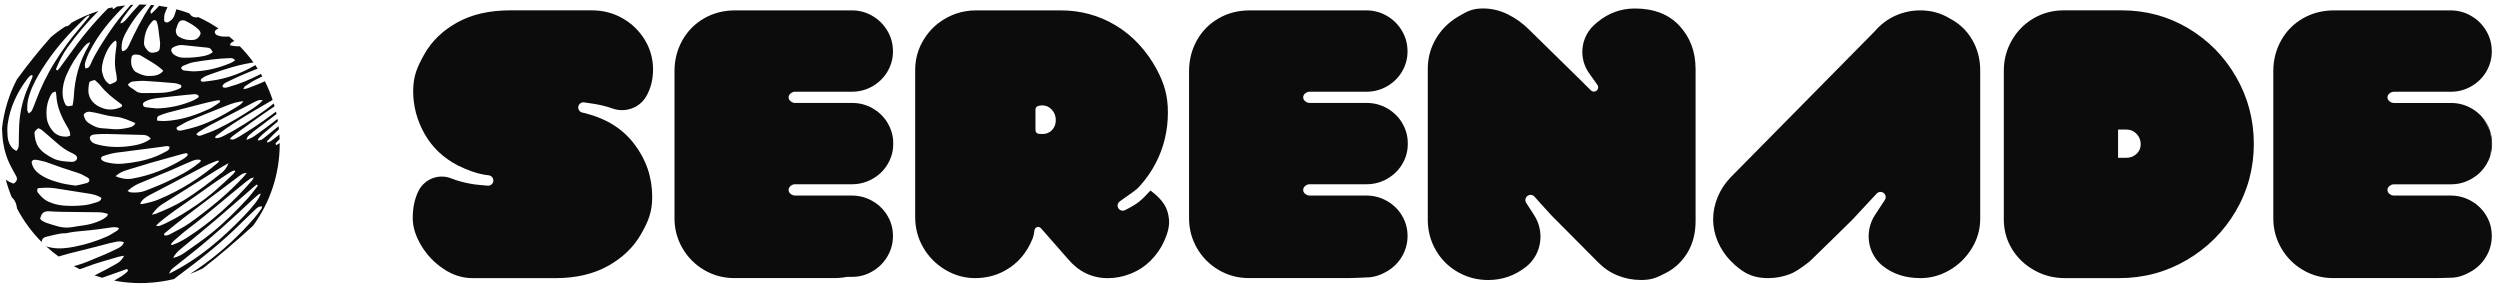
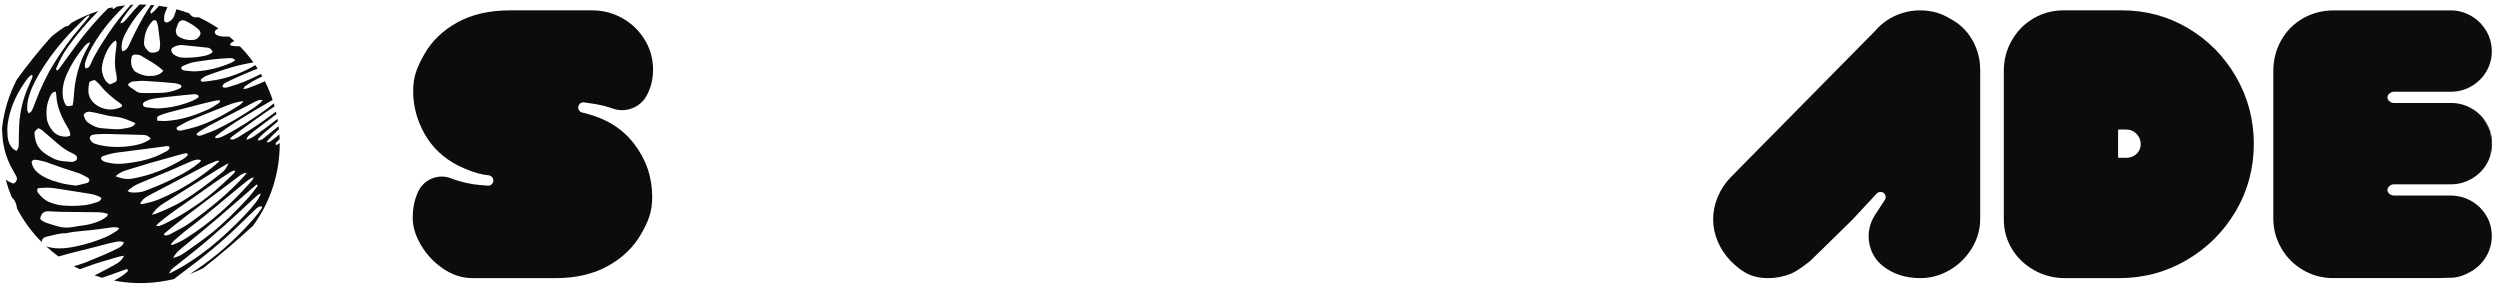
<svg xmlns="http://www.w3.org/2000/svg" width="160" height="19" viewBox="0 0 160 19" fill="none">
  <path d="M37.501 7.257L37.471 7.25L37.279 7.207L37.247 7.2C37.113 7.161 37.014 7.042 37.005 6.898C36.998 6.715 37.139 6.557 37.322 6.55C37.333 6.55 37.345 6.55 37.356 6.55C37.36 6.55 37.363 6.55 37.365 6.55L37.403 6.556L37.984 6.642H37.988C38.425 6.71 38.831 6.81 39.209 6.946C40.011 7.232 40.922 6.912 41.351 6.18C41.355 6.174 41.358 6.169 41.36 6.164C41.65 5.664 41.795 5.093 41.795 4.451C41.795 3.758 41.618 3.123 41.263 2.545C40.909 1.965 40.435 1.506 39.839 1.168C39.243 0.83 38.591 0.662 37.884 0.662H32.647C31.328 0.662 30.2 0.919 29.268 1.435C28.335 1.95 27.632 2.629 27.156 3.474C26.68 4.318 26.443 4.895 26.443 5.843C26.443 6.792 26.69 7.721 27.181 8.582C27.671 9.443 28.384 10.116 29.316 10.597C29.939 10.901 30.503 11.098 31.004 11.184H31.011L31.29 11.222H31.308L31.319 11.225C31.335 11.229 31.348 11.233 31.36 11.24C31.36 11.24 31.367 11.243 31.371 11.245C31.475 11.286 31.553 11.383 31.571 11.501C31.598 11.684 31.475 11.852 31.292 11.879C31.276 11.882 31.258 11.884 31.242 11.884H31.238C31.238 11.884 31.221 11.884 31.203 11.88C31.195 11.88 31.188 11.88 31.179 11.88C31.086 11.873 30.904 11.857 30.712 11.839C30.585 11.827 30.454 11.814 30.345 11.798C30.274 11.787 30.198 11.775 30.125 11.761C29.919 11.725 29.712 11.678 29.504 11.623C29.284 11.564 29.074 11.494 28.874 11.415C28.074 11.1 27.166 11.453 26.783 12.222L26.776 12.237C26.535 12.727 26.415 13.303 26.415 13.964C26.415 14.528 26.597 15.109 26.959 15.713C27.32 16.316 27.795 16.815 28.384 17.209C28.971 17.603 29.593 17.801 30.254 17.801H35.539C36.858 17.801 37.984 17.538 38.919 17.016C39.851 16.493 40.556 15.813 41.031 14.977C41.505 14.141 41.741 13.561 41.741 12.595C41.741 11.34 41.355 10.209 40.583 9.203C39.846 8.243 38.817 7.596 37.494 7.259L37.501 7.257ZM37.356 9.231H37.365C37.361 9.231 37.358 9.231 37.356 9.231Z" fill="#0C0C0C" />
-   <path d="M73.637 12.188C72.991 12.876 72.849 13.014 72.011 13.445C72.002 13.45 71.992 13.454 71.983 13.457C71.974 13.461 71.956 13.468 71.942 13.472C71.936 13.472 71.934 13.474 71.931 13.475C71.9 13.483 71.868 13.486 71.834 13.484C71.711 13.477 71.594 13.397 71.55 13.28C71.485 13.116 71.557 12.953 71.686 12.872C71.775 12.808 71.867 12.747 71.956 12.682C72.115 12.572 72.275 12.459 72.432 12.344C72.498 12.296 72.568 12.253 72.629 12.199C72.686 12.149 72.742 12.111 72.801 12.06C72.853 12.013 72.897 11.958 72.946 11.906C73.044 11.798 73.137 11.687 73.229 11.575C73.411 11.345 73.579 11.106 73.732 10.857C73.812 10.724 73.887 10.59 73.959 10.454C74.481 9.457 74.745 8.371 74.745 7.197C74.745 6.11 74.508 5.34 74.038 4.456C73.424 3.304 72.538 2.307 71.419 1.634C70.34 0.986 69.164 0.664 67.889 0.664H62.482C61.591 0.664 60.789 0.932 60.075 1.467C59.833 1.65 59.613 1.863 59.423 2.099C58.856 2.806 58.571 3.601 58.571 4.476V13.889C58.571 14.598 58.743 15.249 59.089 15.843C59.434 16.439 59.907 16.914 60.501 17.268C61.097 17.622 61.732 17.8 62.407 17.8C63.082 17.8 63.73 17.642 64.301 17.329C65.121 16.88 65.718 16.191 66.089 15.26C66.157 15.088 66.178 14.902 66.21 14.719C66.245 14.524 66.49 14.456 66.62 14.605L68.344 16.57C69.037 17.39 69.889 17.802 70.902 17.802C71.401 17.802 71.892 17.705 72.375 17.512C72.858 17.318 73.275 17.044 73.629 16.692C74.016 16.305 74.308 15.883 74.51 15.425C74.711 14.966 74.866 14.494 74.813 14.014C74.734 13.318 74.478 12.838 73.635 12.194L73.637 12.188ZM67.333 8.324C67.172 8.492 66.962 8.578 66.705 8.578C66.617 8.578 66.54 8.575 66.475 8.566C66.357 8.55 66.27 8.449 66.27 8.33V7.012C66.27 6.916 66.327 6.824 66.416 6.792C66.506 6.76 66.601 6.744 66.703 6.744C66.944 6.744 67.148 6.835 67.317 7.021C67.487 7.206 67.571 7.427 67.571 7.685C67.571 7.943 67.49 8.156 67.329 8.324H67.333Z" fill="#0C0C0C" />
-   <path d="M108.518 4.404V14.13C108.518 14.92 108.344 15.598 107.998 16.169C107.653 16.74 107.191 17.175 106.611 17.472C106.031 17.769 105.716 17.919 105.026 17.919C104.508 17.919 104.018 17.826 103.552 17.64C103.084 17.456 102.668 17.178 102.298 16.808L99.362 13.855C99.362 13.855 99.348 13.84 99.339 13.832C99.332 13.824 99.323 13.815 99.316 13.806L99.26 13.749C98.956 13.427 98.294 12.682 98.213 12.593C98.208 12.586 98.206 12.584 98.206 12.584C98.145 12.514 98.056 12.471 97.959 12.471C97.775 12.471 97.626 12.621 97.626 12.804C97.626 12.817 97.626 12.829 97.626 12.844C97.632 12.886 97.646 12.928 97.666 12.963C97.669 12.971 97.673 12.976 97.676 12.983L97.683 12.994L97.691 13.006L98.102 13.642L98.183 13.767C98.876 14.837 98.673 16.276 97.674 17.071C97.667 17.076 97.66 17.082 97.653 17.087C96.944 17.642 96.141 17.921 95.239 17.921C94.546 17.921 93.901 17.753 93.307 17.415C92.71 17.076 92.24 16.609 91.895 16.015C91.55 15.419 91.378 14.768 91.378 14.061V4.404C91.378 3.712 91.55 3.073 91.895 2.484C92.24 1.897 92.711 1.426 93.307 1.073C93.901 0.719 94.224 0.542 94.916 0.542C95.462 0.542 95.99 0.665 96.497 0.916C97.003 1.165 97.458 1.492 97.861 1.895L101.328 5.297L101.399 5.369L101.806 5.772L101.813 5.779L101.827 5.79C101.874 5.838 101.94 5.863 102.01 5.863C102.138 5.863 102.248 5.774 102.276 5.652C102.28 5.632 102.283 5.612 102.283 5.589C102.283 5.566 102.28 5.544 102.276 5.523C102.269 5.496 102.258 5.471 102.244 5.45C102.244 5.444 102.24 5.441 102.237 5.437L101.684 4.66C101.405 4.254 101.269 3.787 101.269 3.323C101.269 2.697 101.517 2.076 102.001 1.621C102.076 1.549 102.155 1.48 102.239 1.412C102.947 0.832 103.744 0.544 104.628 0.544C105.849 0.544 106.803 0.914 107.488 1.653C108.172 2.394 108.516 3.311 108.516 4.404H108.518Z" fill="#0C0C0C" />
  <path d="M96.068 9.23V9.232L96.065 9.23H96.068Z" fill="#0C0C0C" />
  <path d="M118.378 9.227V9.231L118.369 9.244C118.373 9.238 118.376 9.235 118.38 9.229C118.386 9.222 118.39 9.214 118.393 9.207L118.378 9.227Z" fill="#0C0C0C" />
  <path d="M126.212 2.532C125.867 1.945 125.396 1.499 124.802 1.193C124.236 0.841 123.601 0.664 122.894 0.664C122.346 0.664 121.82 0.776 121.313 1C120.807 1.226 120.366 1.557 119.996 1.99L110.753 11.356C110.399 11.725 110.125 12.144 109.931 12.611C109.738 13.076 109.641 13.552 109.641 14.034C109.641 14.515 109.738 14.988 109.931 15.446C110.125 15.904 110.399 16.32 110.753 16.69C111.122 17.061 111.41 17.281 111.705 17.451C112.138 17.701 112.643 17.8 113.159 17.8C113.674 17.8 114.139 17.707 114.607 17.522C115.072 17.336 115.75 16.787 115.863 16.69C115.976 16.592 118.551 14.062 118.551 14.062L120.094 12.403L120.105 12.391C120.166 12.325 120.254 12.282 120.352 12.282C120.536 12.282 120.685 12.43 120.685 12.614C120.685 12.622 120.685 12.627 120.683 12.632C120.681 12.681 120.669 12.726 120.647 12.768C120.647 12.77 120.647 12.772 120.646 12.774C120.642 12.781 120.637 12.788 120.631 12.795C120.626 12.806 120.619 12.815 120.613 12.822C120.612 12.824 120.61 12.826 120.61 12.826L120.001 13.755C119.317 14.8 119.504 16.21 120.472 17C120.479 17.003 120.486 17.009 120.492 17.014C121.143 17.538 121.952 17.8 122.917 17.8C123.561 17.8 124.177 17.631 124.764 17.293C125.351 16.955 125.825 16.491 126.189 15.904C126.55 15.317 126.733 14.685 126.733 14.011V4.501C126.733 3.776 126.559 3.119 126.212 2.532ZM118.38 9.228C118.38 9.228 118.372 9.237 118.369 9.242L118.376 9.23V9.226L118.392 9.207C118.389 9.214 118.385 9.221 118.38 9.228Z" fill="#0C0C0C" />
  <path d="M118.393 9.207C118.393 9.207 118.386 9.222 118.38 9.229C118.376 9.235 118.373 9.238 118.369 9.244L118.376 9.231V9.227L118.393 9.207Z" fill="#0C0C0C" />
  <path d="M130.187 17.293C129.584 16.955 129.11 16.5 128.763 15.929C128.417 15.358 128.244 14.726 128.244 14.034V4.524C128.244 3.833 128.412 3.189 128.75 2.593C129.088 1.999 129.55 1.526 130.137 1.181C130.724 0.835 131.372 0.662 132.079 0.662H135.797C137.341 0.662 138.757 1.045 140.044 1.809C141.331 2.573 142.353 3.611 143.11 4.923C143.865 6.235 144.245 7.664 144.245 9.208C144.245 10.753 143.858 12.204 143.087 13.516C142.314 14.828 141.268 15.87 139.949 16.642C138.63 17.415 137.189 17.8 135.629 17.8H132.153C131.444 17.8 130.789 17.631 130.186 17.293H130.187ZM136.74 9.847C136.917 9.679 137.005 9.473 137.005 9.231C137.005 8.974 136.915 8.754 136.74 8.567C136.563 8.383 136.337 8.29 136.063 8.29H135.557V10.1H136.063C136.337 10.1 136.563 10.015 136.74 9.845V9.847Z" fill="#0C0C0C" />
  <path d="M159.133 7.869C159.078 7.776 159.015 7.687 158.95 7.603L159.375 8.405C159.319 8.22 159.237 8.043 159.133 7.871V7.869ZM159.375 8.403C159.421 8.648 159.444 8.9 159.444 9.158C159.444 9.452 159.421 9.729 159.371 9.994C159.453 9.747 159.493 9.488 159.493 9.217V9.169C159.493 8.902 159.453 8.648 159.375 8.405V8.403Z" fill="#0C0C0C" />
  <path d="M159.43 14.617C159.461 14.771 159.475 14.931 159.475 15.095C159.475 15.573 159.355 16.013 159.117 16.418C158.877 16.821 158.557 17.139 158.152 17.372C157.749 17.606 157.318 17.775 156.853 17.775L156.536 17.784C156.545 17.789 155.976 17.798 155.679 17.798H149.33C148.621 17.798 147.975 17.624 147.388 17.279C146.801 16.933 146.337 16.466 145.999 15.879C145.661 15.292 145.492 14.66 145.492 13.985V4.549C145.492 3.841 145.659 3.189 145.988 2.595C146.318 1.999 146.779 1.528 147.375 1.183C147.971 0.837 148.639 0.665 149.378 0.665H156.847C157.314 0.665 157.749 0.782 158.152 1.016C158.557 1.249 158.877 1.567 159.117 1.97C159.357 2.375 159.475 2.815 159.475 3.293C159.475 3.509 159.45 3.719 159.396 3.921C159.339 4.154 159.244 4.377 159.117 4.592C158.877 4.99 158.557 5.301 158.152 5.53C157.749 5.759 157.314 5.872 156.847 5.872H153.207C153.108 5.872 153.017 5.908 152.929 5.978C152.842 6.049 152.797 6.133 152.797 6.232C152.797 6.33 152.84 6.414 152.929 6.484C153.017 6.556 153.108 6.59 153.207 6.59H156.863C157.332 6.59 157.766 6.704 158.168 6.932C158.256 6.982 158.342 7.035 158.422 7.094C158.621 7.239 158.796 7.408 158.949 7.603L159.373 8.405C159.419 8.65 159.443 8.902 159.443 9.16C159.443 9.454 159.419 9.731 159.369 9.996C159.314 10.177 159.233 10.35 159.133 10.517C158.893 10.914 158.569 11.226 158.161 11.455C157.755 11.684 157.322 11.796 156.863 11.796H153.207C153.108 11.796 153.017 11.832 152.929 11.902C152.842 11.974 152.797 12.058 152.797 12.156C152.797 12.255 152.84 12.339 152.929 12.409C153.017 12.48 153.108 12.514 153.207 12.514H156.847C157.03 12.514 157.207 12.532 157.381 12.568C157.651 12.622 157.909 12.72 158.154 12.858C158.172 12.867 158.19 12.879 158.208 12.89C158.587 13.116 158.89 13.416 159.119 13.796C159.274 14.055 159.38 14.329 159.432 14.616L159.43 14.617Z" fill="#0C0C0C" />
-   <path d="M83.404 12.156C83.404 12.253 83.447 12.339 83.536 12.409C83.624 12.48 83.715 12.514 83.814 12.514H87.454C87.637 12.514 87.814 12.532 87.988 12.568C88.258 12.622 88.516 12.72 88.761 12.858C88.779 12.867 88.797 12.879 88.815 12.89C89.194 13.116 89.497 13.416 89.726 13.796C89.881 14.055 89.987 14.329 90.039 14.616C90.069 14.77 90.084 14.929 90.084 15.094C90.084 15.571 89.964 16.012 89.726 16.416C89.486 16.819 89.165 17.137 88.761 17.37C88.358 17.605 87.923 17.755 87.456 17.755L87.123 17.771C87.123 17.771 86.583 17.798 86.286 17.798H79.937C79.228 17.798 78.582 17.624 77.995 17.279C77.408 16.933 76.944 16.466 76.606 15.879C76.268 15.292 76.1 14.66 76.1 13.986V4.548C76.1 3.839 76.266 3.187 76.595 2.593C76.925 1.997 77.386 1.526 77.982 1.181C78.579 0.835 79.246 0.664 79.985 0.664H87.454C87.921 0.664 88.356 0.78 88.759 1.014C89.164 1.247 89.484 1.566 89.724 1.968C89.964 2.373 90.082 2.813 90.082 3.291C90.082 3.508 90.057 3.717 90.003 3.919C89.946 4.152 89.851 4.376 89.724 4.591C89.484 4.988 89.164 5.299 88.759 5.528C88.356 5.758 87.921 5.87 87.454 5.87H83.814C83.715 5.87 83.624 5.906 83.536 5.976C83.449 6.047 83.404 6.132 83.404 6.23C83.404 6.328 83.447 6.413 83.536 6.482C83.624 6.554 83.715 6.588 83.814 6.588H87.471C87.939 6.588 88.373 6.703 88.775 6.93C88.863 6.98 88.949 7.034 89.029 7.093C89.228 7.238 89.403 7.406 89.556 7.601C89.622 7.685 89.683 7.775 89.738 7.868C89.842 8.04 89.923 8.217 89.98 8.401C90.059 8.645 90.098 8.899 90.098 9.165V9.214C90.098 9.484 90.059 9.744 89.976 9.991C89.921 10.171 89.84 10.345 89.74 10.511C89.5 10.909 89.176 11.22 88.768 11.449C88.362 11.678 87.929 11.791 87.471 11.791H83.814C83.715 11.791 83.624 11.827 83.536 11.897C83.449 11.968 83.404 12.053 83.404 12.151V12.156Z" fill="#0C0C0C" />
-   <path d="M50.471 12.156C50.471 12.253 50.513 12.339 50.603 12.409C50.691 12.48 50.782 12.514 50.88 12.514H54.521C54.703 12.514 54.881 12.532 55.054 12.568C55.325 12.622 55.582 12.72 55.828 12.858C55.846 12.867 55.863 12.879 55.881 12.89C56.261 13.116 56.563 13.416 56.792 13.796C56.948 14.055 57.054 14.329 57.105 14.616C57.136 14.77 57.15 14.929 57.15 15.094C57.15 15.571 57.03 16.012 56.792 16.416C56.552 16.819 56.232 17.137 55.828 17.37C55.425 17.605 54.99 17.721 54.523 17.721H54.195C53.932 17.773 53.651 17.798 53.354 17.798H47.005C46.297 17.798 45.65 17.624 45.063 17.279C44.476 16.933 44.013 16.466 43.674 15.879C43.336 15.292 43.168 14.66 43.168 13.986V4.548C43.168 3.839 43.334 3.187 43.664 2.593C43.993 1.999 44.455 1.526 45.051 1.181C45.647 0.835 46.314 0.664 47.054 0.664H54.523C54.99 0.664 55.425 0.78 55.828 1.014C56.232 1.247 56.552 1.566 56.792 1.968C57.032 2.373 57.15 2.813 57.15 3.291C57.15 3.508 57.125 3.717 57.072 3.919C57.014 4.152 56.919 4.376 56.792 4.591C56.552 4.988 56.232 5.299 55.828 5.528C55.425 5.758 54.99 5.87 54.523 5.87H50.882C50.784 5.87 50.692 5.906 50.605 5.976C50.517 6.047 50.472 6.132 50.472 6.23C50.472 6.328 50.515 6.413 50.605 6.482C50.692 6.554 50.784 6.588 50.882 6.588H54.539C55.008 6.588 55.441 6.703 55.844 6.93C55.931 6.98 56.017 7.034 56.098 7.093C56.297 7.238 56.472 7.406 56.624 7.601C56.69 7.685 56.751 7.775 56.807 7.868C56.91 8.04 56.991 8.217 57.048 8.401C57.127 8.645 57.166 8.899 57.166 9.165V9.214C57.166 9.484 57.127 9.744 57.045 9.991C56.989 10.171 56.909 10.345 56.808 10.511C56.569 10.909 56.245 11.22 55.837 11.449C55.43 11.678 54.997 11.791 54.539 11.791H50.882C50.784 11.791 50.692 11.827 50.605 11.897C50.517 11.968 50.472 12.053 50.472 12.151L50.471 12.156Z" fill="#0C0C0C" />
  <path d="M100.64 9.237C100.64 9.237 100.635 9.228 100.631 9.224L100.64 9.237Z" fill="#0C0C0C" />
  <path d="M96.068 9.23V9.232L96.065 9.23H96.068Z" fill="#0C0C0C" />
  <path d="M96.068 9.23V9.232L96.065 9.23H96.068Z" fill="#0C0C0C" />
-   <path d="M118.393 9.207C118.393 9.207 118.386 9.222 118.38 9.229C118.376 9.235 118.373 9.238 118.369 9.244L118.376 9.231V9.227L118.393 9.207Z" fill="#0C0C0C" />
  <path d="M17.682 9.287C17.594 9.203 17.65 9.149 17.696 9.104C17.762 9.038 17.829 8.974 17.895 8.909L17.881 8.603C17.832 8.644 17.782 8.684 17.734 8.725C17.596 8.839 17.449 8.947 17.301 9.052C17.251 9.086 17.179 9.099 17.107 9.124C17.1 9.072 17.086 9.042 17.097 9.029C17.335 8.766 17.589 8.514 17.852 8.274C17.845 8.208 17.838 8.141 17.829 8.075C17.523 8.324 17.217 8.573 16.909 8.82C16.807 8.902 16.699 8.997 16.492 8.988C16.519 8.925 16.527 8.879 16.558 8.845C16.649 8.746 16.746 8.652 16.85 8.56C17.157 8.294 17.469 8.029 17.784 7.767C17.777 7.714 17.768 7.66 17.757 7.606C17.693 7.66 17.628 7.71 17.564 7.762C17.174 8.072 16.762 8.362 16.354 8.657C16.207 8.761 16.053 8.861 15.767 8.952C15.822 8.829 15.831 8.764 15.872 8.723C15.978 8.618 16.089 8.516 16.211 8.424C16.705 8.048 17.201 7.674 17.696 7.3C17.686 7.248 17.673 7.196 17.66 7.146C17.154 7.533 16.631 7.903 16.089 8.254C15.828 8.422 15.565 8.587 15.3 8.748C15.191 8.814 15.076 8.875 14.954 8.922C14.9 8.942 14.824 8.916 14.704 8.908C14.777 8.823 14.809 8.766 14.861 8.729C15.756 8.077 16.642 7.418 17.575 6.804C17.557 6.742 17.539 6.681 17.519 6.618C17.346 6.761 17.17 6.905 16.984 7.037C16.162 7.621 15.319 8.183 14.398 8.655C14.208 8.752 14.022 8.856 13.789 8.841C13.741 8.725 13.841 8.691 13.9 8.644C14.634 8.07 15.446 7.578 16.261 7.087C16.653 6.853 17.05 6.625 17.449 6.398C17.313 5.985 17.147 5.584 16.952 5.199C16.919 5.215 16.886 5.229 16.853 5.245C16.527 5.398 16.18 5.519 15.84 5.652C15.788 5.673 15.726 5.675 15.568 5.705C15.629 5.6 15.64 5.548 15.677 5.523C15.889 5.385 16.096 5.236 16.325 5.12C16.479 5.041 16.633 4.963 16.787 4.887C16.758 4.836 16.73 4.784 16.698 4.732C16.662 4.751 16.624 4.771 16.588 4.789C15.974 5.1 15.332 5.373 14.646 5.562C14.523 5.596 14.396 5.662 14.238 5.562C14.247 5.383 14.389 5.319 14.532 5.247C15.165 4.93 15.822 4.653 16.49 4.392C16.442 4.316 16.392 4.241 16.341 4.166C16.325 4.179 16.306 4.189 16.288 4.2C15.541 4.633 14.73 4.954 13.839 5.117C13.562 5.168 13.277 5.199 12.996 5.231C12.95 5.235 12.869 5.202 12.853 5.17C12.837 5.136 12.862 5.066 12.898 5.041C12.998 4.966 13.104 4.891 13.223 4.845C13.592 4.707 13.966 4.576 14.344 4.454C14.664 4.351 14.992 4.256 15.321 4.173C15.617 4.102 15.919 4.048 16.22 3.993C15.955 3.626 15.663 3.28 15.346 2.96C15.144 2.971 14.934 2.951 14.714 2.895C14.748 2.831 14.755 2.758 14.802 2.731C14.867 2.695 14.931 2.657 14.997 2.623C14.892 2.525 14.782 2.432 14.671 2.34C14.514 2.351 14.356 2.344 14.197 2.332C14.097 2.323 13.993 2.292 13.9 2.255C13.717 2.178 13.694 1.986 13.857 1.888C13.896 1.864 13.939 1.841 13.984 1.823C13.574 1.544 13.139 1.299 12.685 1.093C12.506 1.147 12.298 1.091 12.173 0.93C12.155 0.907 12.137 0.882 12.121 0.858C11.851 0.756 11.573 0.667 11.29 0.592C11.251 0.721 11.208 0.848 11.167 0.975C11.106 1.163 10.97 1.311 10.771 1.415C10.659 1.472 10.506 1.415 10.506 1.304C10.505 1.156 10.501 1 10.549 0.86C10.598 0.724 10.655 0.59 10.719 0.459C10.542 0.425 10.363 0.395 10.182 0.372C9.978 0.601 9.794 0.789 9.676 0.882C9.579 0.751 9.654 0.658 9.71 0.577C9.765 0.497 9.821 0.416 9.878 0.336C9.805 0.329 9.73 0.322 9.656 0.316C9.637 0.348 9.617 0.381 9.595 0.413C9.071 1.2 8.654 2.029 8.265 2.869C8.199 3.012 8.128 3.146 7.976 3.237C7.945 3.257 7.899 3.26 7.827 3.28C7.809 3.212 7.782 3.155 7.78 3.099C7.771 2.795 7.845 2.5 7.986 2.224C8.344 1.528 8.801 0.88 9.384 0.3C9.368 0.3 9.354 0.298 9.338 0.298C9.221 0.291 9.105 0.289 8.987 0.289H8.922C8.645 0.577 8.38 0.875 8.131 1.181C8.056 1.272 7.97 1.36 7.874 1.437C7.831 1.471 7.757 1.476 7.693 1.492L7.687 1.503C7.687 1.503 7.682 1.512 7.678 1.517C7.678 1.51 7.677 1.503 7.677 1.496C7.682 1.494 7.687 1.492 7.693 1.492C7.748 1.383 7.795 1.268 7.865 1.165C8.067 0.866 8.291 0.577 8.538 0.304C8.48 0.305 8.423 0.309 8.366 0.313C7.87 0.873 7.403 1.449 6.996 2.059C6.554 2.727 6.105 3.391 5.797 4.112C5.767 4.182 5.731 4.256 5.674 4.309C5.633 4.349 5.55 4.358 5.475 4.386C5.405 4.214 5.425 4.066 5.475 3.923C5.541 3.731 5.611 3.538 5.702 3.355C6.266 2.238 7.065 1.25 8.01 0.345C7.832 0.364 7.655 0.39 7.482 0.42C7.41 0.477 7.335 0.535 7.251 0.583C7.19 0.538 7.193 0.501 7.213 0.468C7.113 0.488 7.013 0.511 6.912 0.535C5.996 1.451 5.187 2.435 4.457 3.475C4.253 3.767 4.04 4.053 3.828 4.342C3.784 4.402 3.726 4.458 3.68 4.51C3.546 4.469 3.589 4.402 3.612 4.349C3.8 3.899 4.018 3.459 4.31 3.051C4.904 2.222 5.565 1.437 6.302 0.703C5.692 0.896 5.11 1.152 4.566 1.463C4.566 1.463 4.565 1.464 4.564 1.465C4.48 1.557 4.398 1.655 4.237 1.698C4.235 1.685 4.235 1.673 4.237 1.662C3.893 1.877 3.565 2.117 3.256 2.378C2.479 3.25 1.756 4.155 1.079 5.088C0.58 6.042 0.25 7.1 0.129 8.218C0.145 8.514 0.156 8.809 0.199 9.103C0.285 9.686 0.471 10.25 0.77 10.787C0.852 10.934 0.925 11.084 1.013 11.229C1.128 11.419 1.119 11.587 0.873 11.752C0.678 11.689 0.514 11.601 0.37 11.494C0.472 11.88 0.6 12.255 0.75 12.618C0.768 12.636 0.784 12.654 0.802 12.672C1 12.876 1.058 13.099 1.088 13.336V13.339C1.523 14.168 2.083 14.92 2.746 15.568C2.721 15.539 2.694 15.507 2.663 15.469C2.694 15.276 2.799 15.183 3.003 15.142C3.411 15.057 3.803 14.918 4.233 14.927C4.902 14.775 5.6 14.775 6.281 14.674C6.545 14.635 6.812 14.596 7.079 14.562C7.252 14.54 7.43 14.512 7.627 14.603C7.576 14.665 7.55 14.728 7.496 14.76C7.267 14.9 7.043 15.054 6.792 15.161C6.152 15.439 5.475 15.648 4.772 15.788C4.288 15.884 3.798 15.942 3.299 15.852C3.114 15.82 3.014 15.797 2.926 15.739C3.186 15.981 3.46 16.207 3.748 16.416C4.203 16.28 4.663 16.156 5.13 16.047C5.765 15.899 6.392 15.723 7.022 15.562C7.165 15.525 7.312 15.494 7.456 15.469C7.605 15.444 7.754 15.432 7.927 15.503C7.872 15.709 7.712 15.806 7.55 15.89C7.27 16.033 6.98 16.165 6.689 16.293C6.397 16.421 6.093 16.53 5.803 16.659C5.454 16.815 5.092 16.937 4.72 17.032C4.847 17.102 4.976 17.168 5.106 17.23C5.237 17.189 5.366 17.145 5.491 17.094C6.173 16.826 6.893 16.643 7.6 16.43C7.693 16.402 7.795 16.393 7.943 16.368C7.825 16.593 7.689 16.747 7.487 16.862C7.018 17.127 6.545 17.388 6.057 17.624C6.214 17.68 6.375 17.73 6.537 17.776C6.724 17.712 6.911 17.647 7.097 17.581C7.44 17.458 7.784 17.336 8.117 17.218C8.221 17.279 8.19 17.349 8.146 17.39C8.036 17.49 7.922 17.59 7.791 17.671C7.632 17.769 7.471 17.866 7.308 17.959C7.741 18.041 8.183 18.093 8.636 18.111C8.752 18.116 8.87 18.118 8.989 18.118C9.107 18.118 9.223 18.116 9.339 18.111C9.959 18.086 10.562 18 11.144 17.855C11.246 17.773 11.349 17.69 11.457 17.612C12.871 16.563 14.24 15.476 15.452 14.261C15.751 13.964 16.062 13.676 16.368 13.384C16.508 13.252 16.51 13.253 16.728 13.194C16.796 13.252 16.764 13.314 16.726 13.366C16.587 13.558 16.449 13.753 16.291 13.935C15.361 15.014 14.306 16.003 13.105 16.883C12.796 17.11 12.477 17.329 12.151 17.54C12.438 17.431 12.717 17.307 12.989 17.171C14.108 16.305 15.165 15.389 16.196 14.447C17.27 12.976 17.902 11.165 17.902 9.203V9.155C17.836 9.206 17.755 9.244 17.684 9.287H17.682ZM16.436 11.811C16.538 11.87 16.467 11.929 16.436 11.968C16.243 12.22 16.057 12.478 15.838 12.714C15.114 13.497 14.356 14.259 13.499 14.945C12.982 15.36 12.425 15.743 11.876 16.131C11.659 16.284 11.43 16.428 11.083 16.507C11.213 16.223 11.426 16.049 11.638 15.874C12.405 15.24 13.177 14.608 13.932 13.966C14.73 13.287 15.513 12.595 16.302 11.909C16.343 11.873 16.39 11.843 16.434 11.811H16.436ZM16.247 11.352C16.186 11.458 16.164 11.514 16.125 11.558C14.917 12.933 13.567 14.198 11.929 15.235C11.763 15.34 11.586 15.435 11.405 15.525C11.278 15.587 11.138 15.632 11.004 15.684C10.981 15.666 10.959 15.648 10.936 15.628C11.002 15.553 11.059 15.469 11.138 15.401C11.428 15.15 11.713 14.891 12.024 14.656C13.281 13.71 14.441 12.682 15.659 11.703C15.778 11.608 15.899 11.515 16.026 11.428C16.066 11.401 16.125 11.394 16.247 11.352ZM16.209 6.566C16.322 6.507 16.442 6.452 16.565 6.409C16.622 6.389 16.698 6.405 16.817 6.405C16.733 6.498 16.689 6.561 16.626 6.611C16.486 6.724 16.345 6.837 16.193 6.937C15.463 7.417 14.713 7.873 13.905 8.258C13.581 8.414 13.234 8.533 12.894 8.662C12.781 8.703 12.66 8.716 12.566 8.584C12.608 8.544 12.645 8.49 12.701 8.456C12.928 8.313 13.152 8.166 13.392 8.039C14.328 7.545 15.267 7.055 16.209 6.566ZM14.552 6.74C14.874 6.609 15.21 6.516 15.577 6.471C15.495 6.622 15.355 6.715 15.214 6.803C14.394 7.307 13.555 7.791 12.595 8.1C12.303 8.195 11.999 8.265 11.695 8.333C11.571 8.36 11.403 8.397 11.326 8.281C11.229 8.136 11.416 8.093 11.516 8.034C11.713 7.921 11.91 7.805 12.123 7.717C12.928 7.386 13.742 7.066 14.552 6.74ZM13.064 6.611C13.338 6.541 13.615 6.482 13.891 6.425C13.945 6.412 14.006 6.427 14.099 6.43C14.068 6.495 14.065 6.554 14.029 6.577C13.803 6.722 13.589 6.883 13.34 6.996C12.597 7.331 11.827 7.61 10.979 7.708C10.832 7.724 10.682 7.741 10.531 7.744C10.385 7.748 10.236 7.733 10.07 7.726C10.021 7.554 10.062 7.452 10.202 7.395C10.376 7.325 10.556 7.259 10.741 7.209C11.514 7.005 12.289 6.808 13.064 6.611ZM9.341 6.865C9.23 6.851 9.155 6.788 9.146 6.686C9.137 6.6 9.203 6.55 9.277 6.505C9.504 6.373 9.767 6.318 10.032 6.282C10.608 6.208 11.187 6.153 11.765 6.09C11.928 6.072 12.09 6.058 12.255 6.044C12.343 6.037 12.436 6.019 12.522 6.029C12.586 6.038 12.665 6.076 12.701 6.119C12.747 6.178 12.697 6.241 12.635 6.278C12.54 6.337 12.441 6.396 12.336 6.443C11.62 6.747 10.861 6.915 10.05 6.939C9.814 6.915 9.576 6.897 9.341 6.865ZM9.649 8.879C9.373 9.083 9.057 9.214 8.709 9.282C7.986 9.425 7.258 9.455 6.529 9.316C6.384 9.287 6.239 9.253 6.1 9.208C5.939 9.156 5.826 9.061 5.769 8.922C5.713 8.791 5.781 8.666 5.94 8.626C6.012 8.609 6.087 8.598 6.161 8.594C6.37 8.584 6.579 8.569 6.789 8.573C7.58 8.591 8.371 8.619 9.162 8.635C9.379 8.639 9.526 8.714 9.649 8.879ZM14.705 3.72C14.825 3.72 14.945 3.715 15.047 3.864C14.949 3.925 14.874 3.985 14.784 4.023C14.07 4.325 13.316 4.529 12.513 4.564C12.277 4.574 12.037 4.538 11.8 4.513C11.69 4.501 11.613 4.44 11.589 4.322C11.63 4.288 11.673 4.229 11.734 4.206C11.951 4.121 12.166 4.018 12.395 3.98C13.157 3.855 13.925 3.742 14.705 3.72ZM11.416 1.474C11.511 1.295 11.704 1.25 11.897 1.349C12.18 1.49 12.447 1.65 12.672 1.854C12.792 1.961 12.873 2.083 12.813 2.222C12.74 2.392 12.601 2.532 12.37 2.555C12.03 2.589 11.715 2.514 11.441 2.344C11.299 2.255 11.265 2.147 11.249 1.932C11.303 1.778 11.341 1.619 11.416 1.474ZM11.09 3.024C11.273 2.931 11.464 2.863 11.684 2.885C12.203 2.935 12.722 2.987 13.241 3.046C13.461 3.071 13.47 3.089 13.619 3.334C13.453 3.479 13.231 3.549 13 3.593C12.588 3.67 12.173 3.701 11.75 3.694C11.496 3.69 11.283 3.61 11.102 3.472C11.042 3.425 11 3.35 10.975 3.282C10.936 3.178 10.972 3.087 11.09 3.024ZM9.739 1.374C9.756 1.354 9.776 1.336 9.798 1.318C9.862 1.267 9.995 1.292 10.02 1.363C10.057 1.471 10.098 1.578 10.114 1.689C10.165 2.045 10.206 2.403 10.249 2.752C10.242 2.86 10.234 2.96 10.229 3.058C10.222 3.196 10.159 3.293 9.987 3.337C9.805 3.384 9.633 3.405 9.492 3.273C9.33 3.121 9.209 2.949 9.218 2.738C9.237 2.242 9.368 1.777 9.739 1.374ZM8.419 3.665C8.439 3.554 8.529 3.484 8.666 3.49C8.781 3.493 8.919 3.5 9.007 3.554C9.495 3.857 10.027 4.118 10.451 4.528C10.215 4.832 9.867 4.864 9.52 4.862C9.212 4.862 8.942 4.741 8.69 4.605C8.62 4.567 8.57 4.495 8.529 4.431C8.371 4.188 8.369 3.928 8.419 3.665ZM8.53 5.213C8.768 5.197 9.01 5.163 9.246 5.177C9.889 5.213 10.53 5.267 11.171 5.322C11.299 5.333 11.426 5.38 11.546 5.424C11.623 5.453 11.63 5.577 11.566 5.62C11.507 5.657 11.443 5.691 11.376 5.718C11.076 5.838 10.757 5.917 10.428 5.935C9.995 5.96 9.56 5.952 9.125 5.956C8.938 5.956 8.772 5.906 8.641 5.788C8.504 5.662 8.282 5.605 8.185 5.412C8.289 5.299 8.384 5.222 8.53 5.213ZM7.399 2.587C7.421 2.634 7.458 2.675 7.458 2.716C7.458 2.842 7.455 2.967 7.433 3.089C7.346 3.635 7.313 4.179 7.44 4.723C7.448 4.746 7.449 4.771 7.451 4.796C7.507 5.245 7.528 5.197 7.029 5.403C6.692 5.202 6.61 4.907 6.537 4.617C6.417 4.138 6.85 2.919 7.399 2.587ZM5.693 5.381C5.722 5.206 5.729 5.208 6.066 5.12C6.191 5.24 6.325 5.344 6.422 5.466C6.762 5.899 7.197 6.257 7.662 6.593C7.696 6.616 7.73 6.64 7.763 6.667C7.836 6.729 7.829 6.819 7.741 6.856C7.397 7.01 7.038 7.06 6.658 6.951C5.996 6.761 5.645 6.282 5.656 5.79C5.658 5.654 5.67 5.516 5.693 5.381ZM5.742 7.152C5.962 7.184 6.184 7.223 6.397 7.281C6.726 7.37 7.057 7.445 7.403 7.474C7.861 7.513 8.246 7.703 8.665 7.88C8.568 8.077 8.418 8.129 8.255 8.165C7.949 8.231 7.641 8.288 7.322 8.269C7.054 8.251 6.785 8.226 6.517 8.206C6.17 8.181 5.899 8.025 5.642 7.85C5.47 7.733 5.414 7.56 5.362 7.391C5.327 7.273 5.559 7.125 5.742 7.152ZM4.02 5.652C4.054 5.34 4.145 5.041 4.276 4.746C4.548 4.134 4.911 3.565 5.352 3.026C5.448 2.908 5.536 2.779 5.772 2.697C5.724 2.811 5.702 2.879 5.665 2.942C5.054 3.976 4.773 5.075 4.722 6.223C4.714 6.395 4.675 6.566 4.646 6.751C4.319 6.826 4.251 6.813 4.165 6.643C4.006 6.325 3.984 5.988 4.02 5.652ZM4.729 10.339C4.688 10.352 4.641 10.363 4.598 10.361C4.181 10.334 3.762 10.323 3.388 10.13C3.014 9.937 2.672 9.727 2.454 9.396C2.277 9.124 2.228 8.832 2.209 8.533C2.198 8.39 2.318 8.31 2.452 8.206C2.652 8.269 2.762 8.392 2.885 8.496C3.138 8.707 3.383 8.927 3.632 9.142C3.923 9.394 4.228 9.632 4.605 9.795C4.684 9.829 4.759 9.874 4.825 9.922C5.006 10.055 4.954 10.27 4.729 10.339ZM3.601 6.062C3.63 6.799 3.921 7.476 4.313 8.127C4.416 8.297 4.501 8.462 4.496 8.678C4.421 8.702 4.342 8.743 4.262 8.745C3.895 8.755 3.599 8.646 3.379 8.385C3.168 8.132 3.027 7.866 2.994 7.562C2.937 7.044 2.996 6.543 3.263 6.065C3.317 5.969 3.376 5.892 3.562 5.859C3.578 5.943 3.599 6.003 3.601 6.062ZM1.203 9.11C1.199 9.282 1.228 9.461 1.049 9.659C0.961 9.604 0.881 9.57 0.83 9.518C0.617 9.294 0.512 9.033 0.489 8.755C0.467 8.482 0.455 8.202 0.492 7.932C0.642 6.872 1.092 5.899 1.783 5C1.831 4.939 1.895 4.884 1.958 4.83C1.976 4.816 2.012 4.814 2.067 4.8C2.073 4.848 2.09 4.896 2.076 4.934C2.006 5.111 1.933 5.288 1.852 5.464C1.471 6.287 1.271 7.143 1.226 8.023C1.206 8.385 1.212 8.746 1.203 9.11ZM1.84 7.264C1.795 7.159 1.741 7.091 1.741 7.025C1.743 6.826 1.745 6.624 1.786 6.429C1.911 5.847 2.171 5.301 2.481 4.771C3.102 3.71 3.875 2.729 4.772 1.816C5.001 1.583 5.23 1.352 5.463 1.123C5.527 1.061 5.608 1.007 5.731 0.975C5.715 1.016 5.71 1.063 5.681 1.098C5.495 1.326 5.31 1.553 5.117 1.777C4.51 2.478 3.981 3.219 3.503 3.985C2.996 4.796 2.592 5.643 2.269 6.518C2.2 6.708 2.124 6.899 2.037 7.084C2.008 7.143 1.929 7.186 1.84 7.264ZM2.03 10.416C2.008 10.304 2.103 10.22 2.237 10.223C2.312 10.227 2.388 10.234 2.459 10.25C2.647 10.295 2.84 10.33 3.018 10.395C3.662 10.635 4.313 10.858 4.974 11.062C5.196 11.13 5.398 11.249 5.597 11.358C5.774 11.458 5.756 11.655 5.561 11.714C5.323 11.786 5.072 11.829 4.841 11.88C4.521 11.827 4.219 11.8 3.934 11.725C3.361 11.574 2.801 11.395 2.373 11.014C2.18 10.842 2.074 10.642 2.03 10.416ZM2.425 12.043C2.778 12.015 3.146 11.991 3.517 12.049C4.24 12.163 4.961 12.28 5.685 12.391C5.969 12.434 6.238 12.5 6.488 12.661C6.47 12.829 6.34 12.901 6.2 12.942C5.948 13.017 5.69 13.098 5.427 13.13C4.981 13.184 4.53 13.189 4.079 13.157C3.73 13.13 3.401 13.044 3.096 12.906C2.814 12.779 2.62 12.568 2.443 12.351C2.377 12.271 2.345 12.169 2.425 12.043ZM6.812 13.873C6.705 13.957 6.588 14.041 6.46 14.1C6.114 14.257 5.749 14.37 5.357 14.422C5.135 14.451 4.911 14.481 4.693 14.524C4.376 14.585 4.063 14.58 3.757 14.501C3.485 14.431 3.218 14.343 2.953 14.256C2.857 14.223 2.771 14.17 2.687 14.118C2.642 14.089 2.611 14.043 2.568 13.998C2.592 13.923 2.608 13.849 2.64 13.781C2.724 13.595 2.887 13.508 3.13 13.522C3.399 13.536 3.669 13.554 3.939 13.558C4.705 13.57 5.472 13.575 6.238 13.583C6.463 13.584 6.683 13.608 6.918 13.697C6.877 13.771 6.86 13.837 6.812 13.873ZM6.766 10.373C6.683 10.35 6.601 10.311 6.538 10.261C6.422 10.171 6.452 10.04 6.599 9.989C6.918 9.878 7.243 9.79 7.591 9.752C7.872 9.724 8.153 9.681 8.434 9.643C8.745 9.604 9.057 9.566 9.368 9.525C9.722 9.478 10.077 9.428 10.433 9.384C10.562 9.366 10.694 9.317 10.845 9.385C10.866 9.546 10.761 9.625 10.651 9.684C10.397 9.817 10.143 9.951 9.871 10.051C9.221 10.291 8.534 10.416 7.829 10.477C7.467 10.508 7.111 10.463 6.766 10.373ZM7.394 11.279C7.589 11.1 7.777 11.002 7.984 10.93C8.192 10.858 8.403 10.796 8.615 10.733C8.867 10.656 9.121 10.583 9.375 10.506C9.445 10.486 9.513 10.457 9.583 10.438C10.292 10.239 11 10.04 11.711 9.844C11.793 9.822 11.881 9.813 11.949 9.802C12.051 9.869 12.021 9.93 11.974 9.978C11.908 10.044 11.836 10.11 11.752 10.16C10.761 10.762 9.688 11.215 8.479 11.428C8.108 11.494 7.773 11.433 7.394 11.279ZM8.368 12.312C8.307 12.306 8.251 12.26 8.162 12.219C8.396 12.018 8.622 11.859 8.89 11.746C9.574 11.462 10.259 11.179 10.941 10.893C11.169 10.796 11.392 10.692 11.618 10.594C11.856 10.49 12.094 10.382 12.337 10.286C12.497 10.223 12.669 10.185 12.84 10.241C12.869 10.35 12.778 10.388 12.717 10.438C12.124 10.927 11.418 11.281 10.7 11.623C10.258 11.832 9.794 12.011 9.336 12.195C9.03 12.317 8.7 12.342 8.368 12.312ZM9.094 13.06C9.058 13.067 9.014 13.047 8.971 13.039C9.085 12.77 9.32 12.614 9.594 12.473C10.46 12.027 11.317 11.569 12.178 11.114C12.722 10.828 13.25 10.518 13.846 10.305C13.886 10.291 13.929 10.284 13.968 10.273C14.045 10.327 13.993 10.368 13.956 10.4C12.848 11.365 11.591 12.163 10.156 12.763C9.817 12.904 9.458 12.987 9.094 13.06ZM9.713 13.74C9.939 13.434 10.134 13.223 10.404 13.055C11.559 12.335 12.706 11.608 13.859 10.889C14.095 10.74 14.344 10.604 14.621 10.443C14.528 10.692 14.401 10.887 14.208 11.041C13.415 11.671 12.617 12.297 11.732 12.838C11.187 13.173 10.585 13.432 9.978 13.679C9.927 13.701 9.867 13.706 9.713 13.74ZM9.987 14.46C10.07 14.368 10.113 14.306 10.174 14.256C10.642 13.867 11.136 13.504 11.648 13.155C12.368 12.664 13.068 12.152 13.78 11.655C14.091 11.438 14.41 11.231 14.73 11.023C14.809 10.973 14.908 10.944 14.995 10.905C15.017 10.923 15.038 10.943 15.06 10.962C15.013 11.023 14.976 11.089 14.92 11.143C14.204 11.832 13.472 12.507 12.618 13.09C11.978 13.529 11.328 13.948 10.607 14.288C10.476 14.349 10.342 14.408 10.206 14.456C10.159 14.474 10.097 14.46 9.987 14.46ZM10.533 15.066C10.451 14.973 10.544 14.92 10.6 14.875C11.006 14.542 11.41 14.209 11.831 13.889C12.636 13.273 13.451 12.666 14.261 12.056C14.618 11.787 14.969 11.515 15.328 11.252C15.45 11.163 15.57 11.066 15.794 11.066C15.729 11.145 15.668 11.227 15.599 11.304C14.582 12.409 13.393 13.377 12.13 14.281C11.77 14.538 11.346 14.737 10.945 14.957C10.823 15.024 10.694 15.093 10.533 15.066ZM15.593 13.846C14.242 15.24 12.785 16.538 10.832 17.513C10.893 17.279 11.034 17.187 11.162 17.087C11.562 16.769 11.965 16.45 12.366 16.131C13.719 15.05 14.977 13.894 16.22 12.725C16.318 12.632 16.422 12.543 16.529 12.455C16.567 12.426 16.622 12.414 16.69 12.385C16.596 12.706 16.227 13.189 15.593 13.846Z" fill="#0C0C0C" />
</svg>